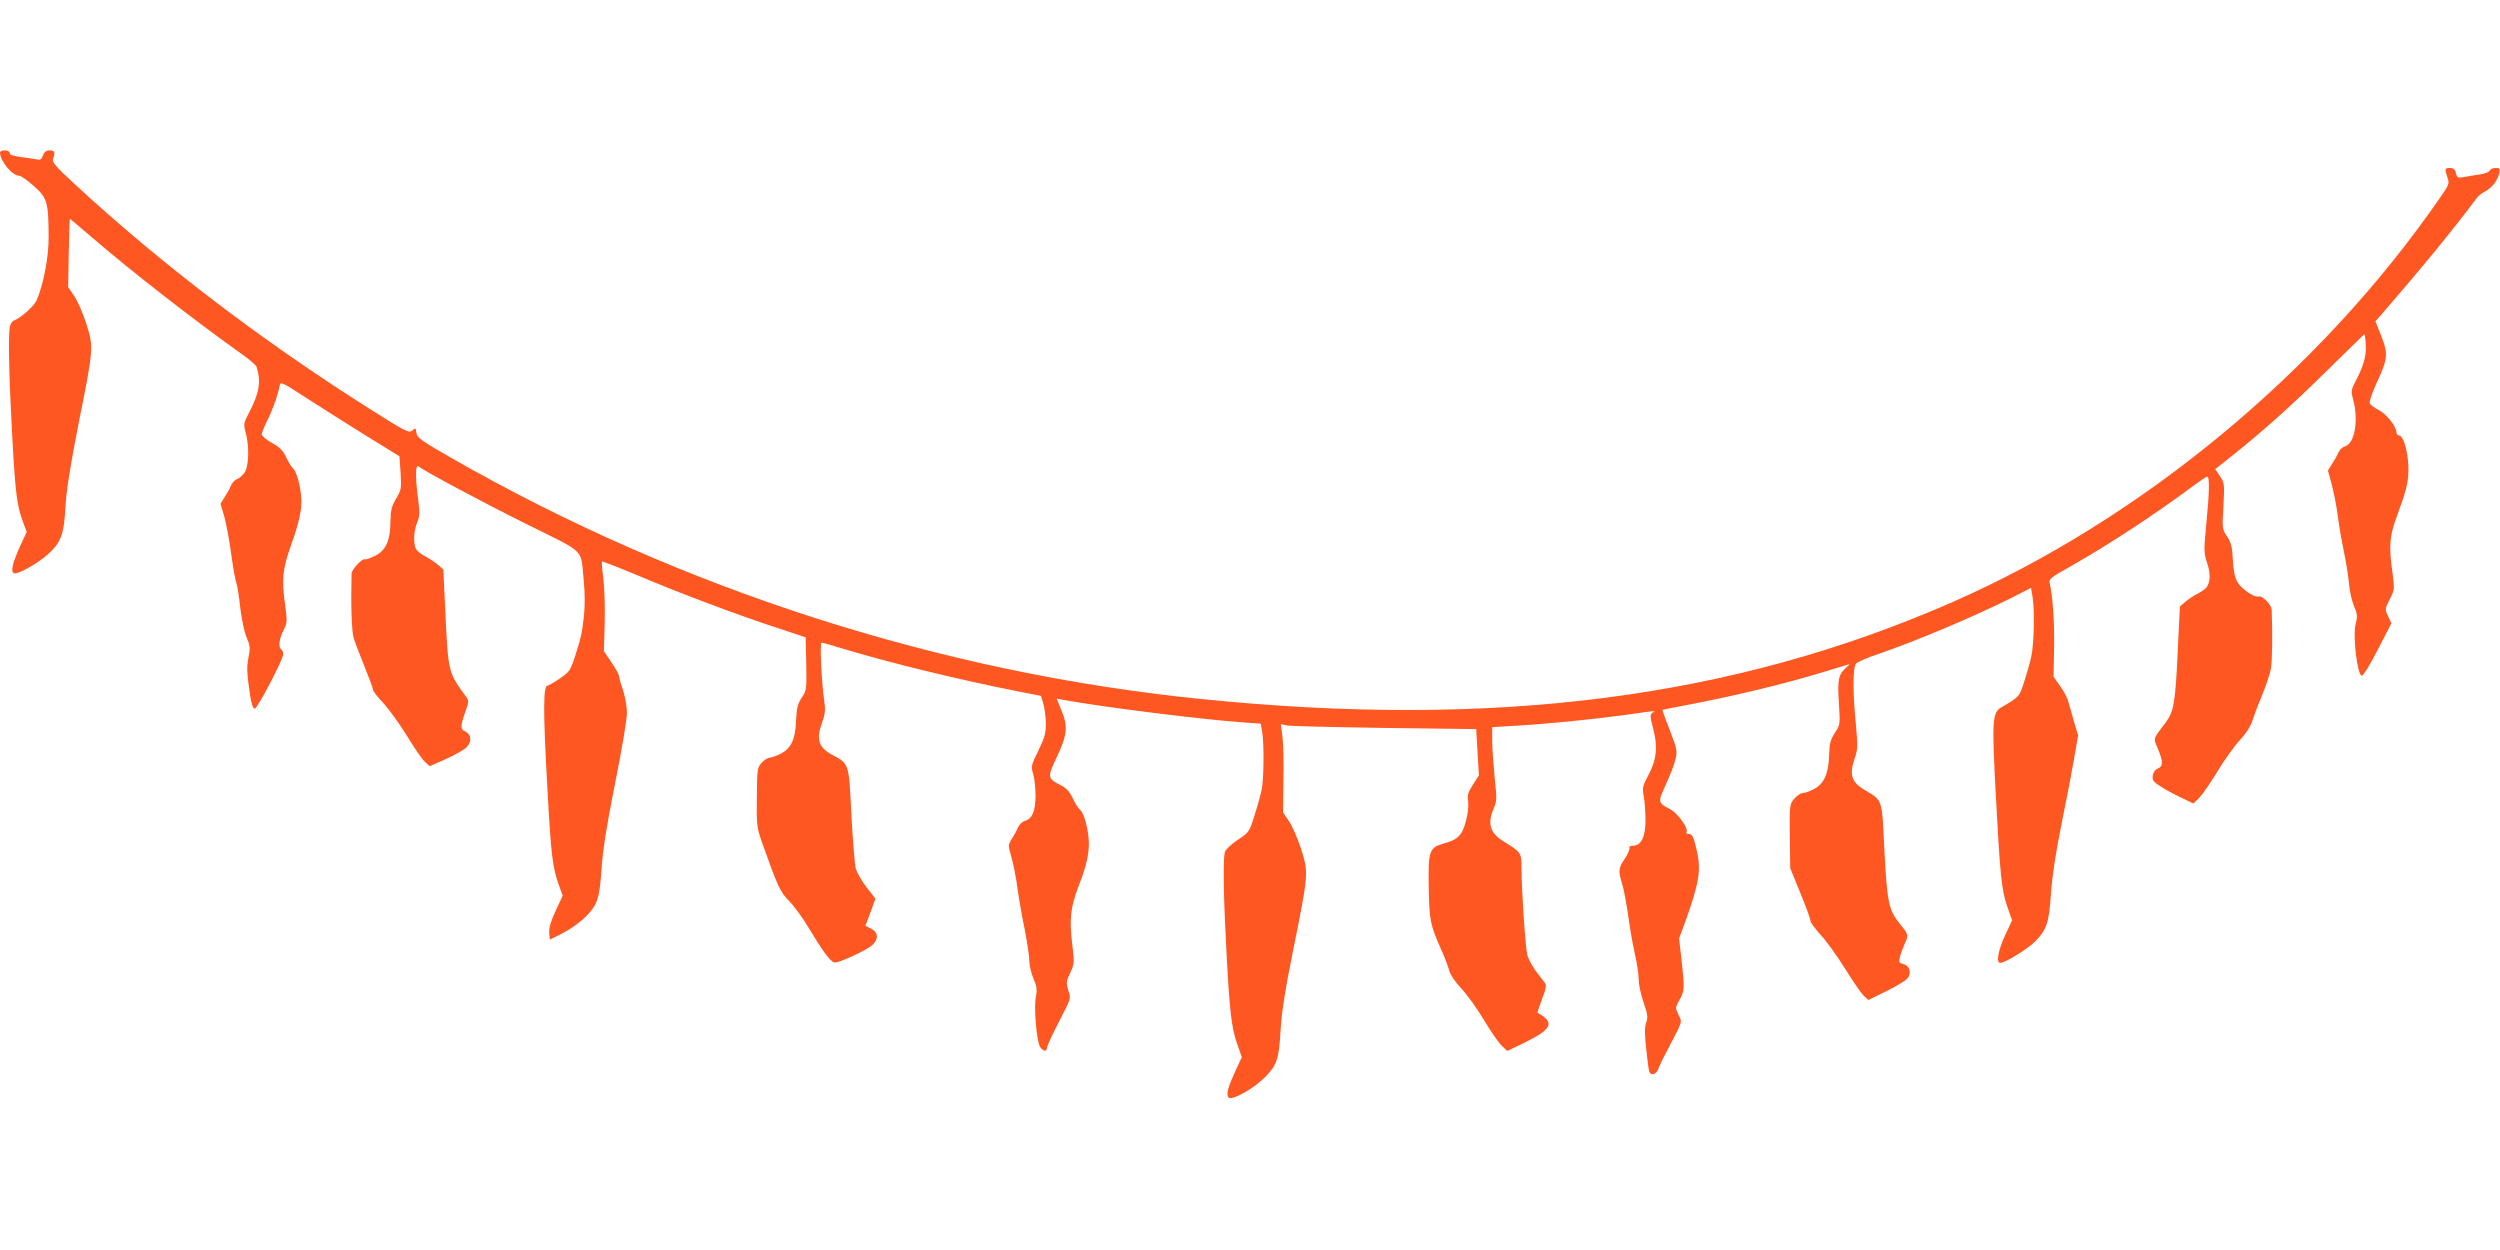
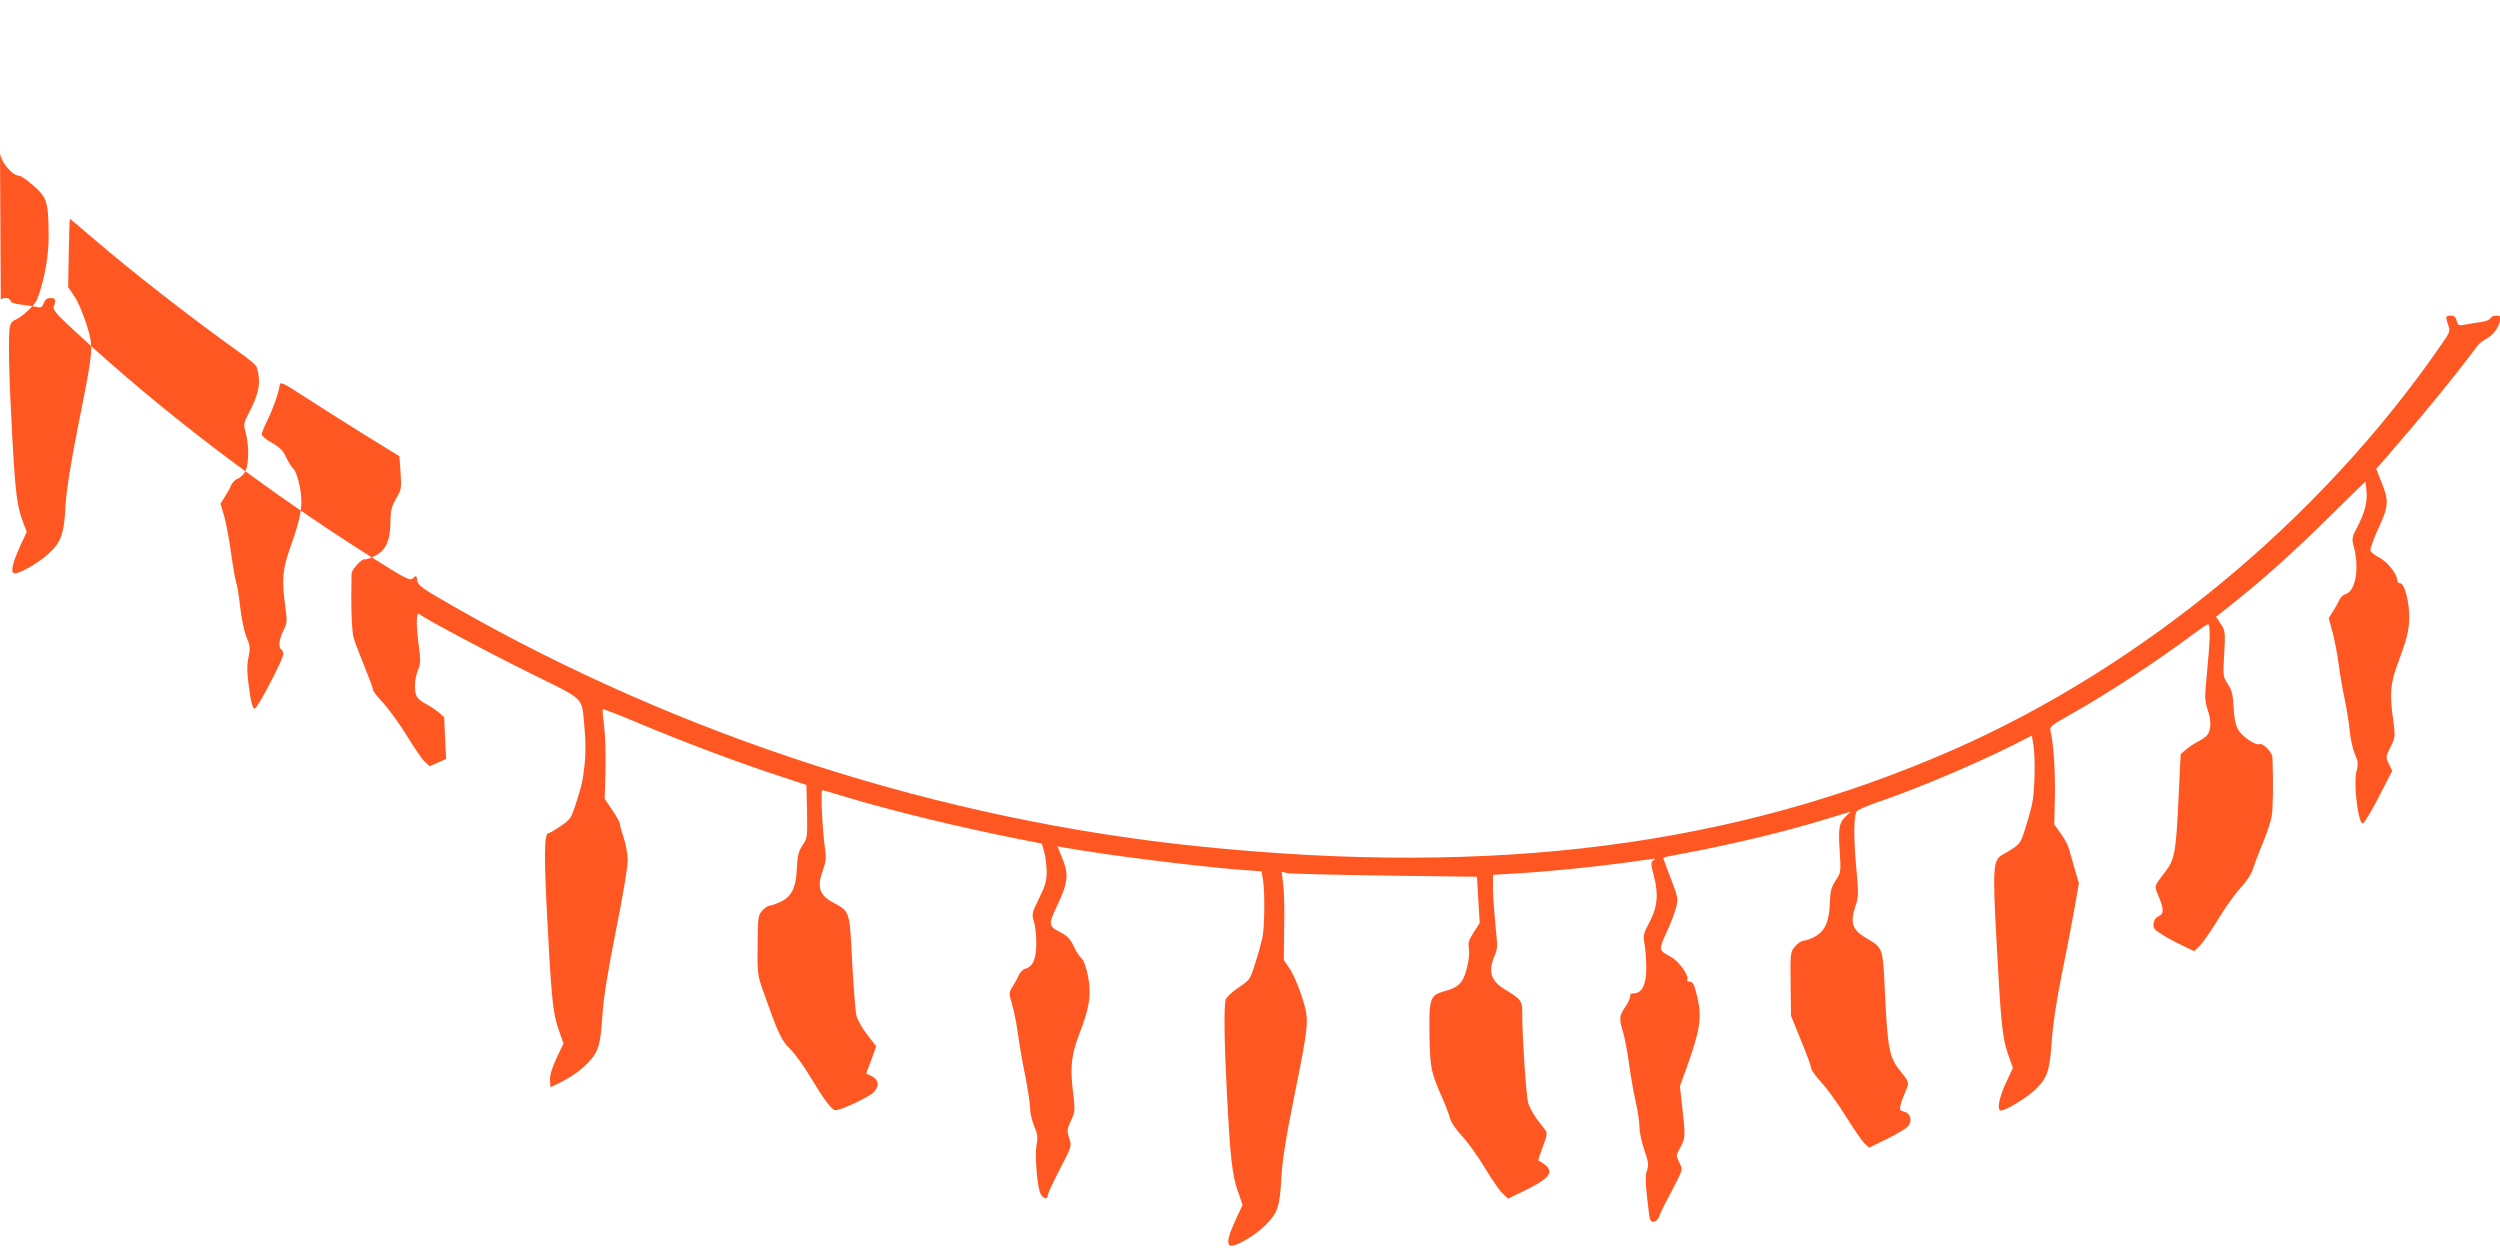
<svg xmlns="http://www.w3.org/2000/svg" version="1.0" width="1280pt" height="640pt" viewBox="0 0 1280 640" preserveAspectRatio="xMidYMid meet">
  <g transform="translate(0,640) scale(0.1,-0.1)" fill="#ff5722" stroke="none">
-     <path d="M0 5620 c0 -44 62 -120 99 -120 9 0 42 -24 75 -53 68 -61 74 -82 75 -257 1 -104 -25 -241 -61 -327 -13 -30 -85 -94 -117 -104 -8 -3 -17 -16 -20 -30 -10 -40 -5 -265 12 -569 16 -290 24 -351 56 -436 l18 -47 -33 -71 c-40 -88 -51 -134 -32 -141 19 -7 116 47 171 95 69 61 85 104 92 245 5 86 24 205 66 420 79 394 79 396 41 517 -17 53 -44 117 -62 142 l-31 46 3 175 c2 96 4 175 6 175 1 0 50 -42 110 -93 203 -175 511 -415 759 -592 46 -32 85 -65 87 -74 23 -74 14 -132 -36 -228 -31 -59 -32 -64 -20 -108 20 -74 16 -178 -8 -208 -11 -14 -28 -28 -38 -31 -10 -3 -23 -18 -30 -33 -6 -16 -21 -42 -33 -60 l-20 -32 20 -68 c10 -37 26 -123 35 -191 9 -67 21 -133 26 -146 5 -13 14 -71 20 -127 7 -58 21 -125 32 -151 18 -41 20 -54 11 -100 -11 -55 -9 -85 8 -201 8 -46 15 -67 24 -65 15 4 145 252 145 278 0 10 -4 22 -10 25 -16 10 -11 53 11 97 19 37 20 47 10 121 -20 143 -15 192 29 315 54 152 63 213 44 305 -8 40 -22 79 -32 87 -9 8 -26 35 -37 59 -15 33 -31 50 -72 73 -29 16 -53 36 -53 44 0 8 13 40 29 72 29 58 57 139 63 179 3 20 13 16 128 -59 69 -45 206 -131 305 -193 l180 -111 6 -84 c5 -80 4 -88 -23 -133 -23 -40 -28 -60 -29 -115 0 -99 -23 -150 -79 -178 -24 -12 -48 -20 -52 -18 -12 8 -68 -52 -68 -73 -4 -167 1 -300 11 -330 6 -21 31 -86 55 -145 24 -59 44 -113 44 -120 0 -7 24 -38 53 -68 28 -31 82 -105 119 -165 37 -61 78 -121 92 -134 l26 -24 84 37 c46 21 94 48 106 61 27 29 23 66 -8 80 -26 11 -26 26 3 108 15 40 15 50 4 66 -95 130 -94 124 -109 441 l-10 214 -27 24 c-16 13 -45 33 -65 43 -21 10 -42 28 -48 38 -15 29 -12 93 6 136 13 32 14 51 5 118 -15 112 -15 182 2 169 30 -24 313 -176 558 -298 304 -151 271 -118 288 -291 6 -57 6 -125 1 -175 -11 -95 -13 -105 -46 -209 -23 -71 -28 -79 -78 -113 -29 -20 -57 -36 -62 -36 -23 0 -24 -126 -1 -531 18 -335 26 -401 58 -489 l20 -56 -36 -77 c-25 -54 -35 -89 -33 -113 l3 -35 60 30 c80 41 149 101 175 155 16 35 23 75 30 178 6 95 26 220 69 437 34 167 61 329 61 361 0 31 -9 83 -20 115 -11 32 -20 64 -20 72 0 8 -18 40 -39 71 l-39 58 4 144 c2 80 -1 182 -7 228 -6 46 -9 85 -7 87 2 2 85 -30 183 -71 217 -92 518 -205 715 -269 l145 -48 3 -135 c2 -130 2 -137 -23 -174 -21 -31 -26 -53 -29 -116 -4 -100 -26 -145 -81 -172 -23 -11 -48 -20 -56 -20 -9 0 -26 -11 -39 -25 -22 -24 -24 -32 -25 -176 -2 -141 0 -156 25 -228 82 -231 95 -259 140 -304 25 -25 70 -86 100 -137 72 -120 112 -174 132 -178 22 -4 166 63 195 90 32 30 30 64 -6 83 l-30 15 26 69 25 70 -45 58 c-25 32 -50 76 -56 98 -5 22 -15 146 -22 275 -13 266 -10 258 -101 307 -66 36 -80 78 -50 160 17 48 19 68 12 115 -14 97 -23 298 -14 298 5 0 54 -14 109 -31 245 -74 594 -159 903 -220 l112 -22 12 -41 c7 -23 12 -68 13 -101 0 -50 -7 -74 -39 -139 -37 -75 -38 -80 -26 -119 7 -23 12 -74 12 -114 -1 -78 -18 -117 -57 -127 -11 -3 -26 -18 -33 -33 -6 -15 -21 -42 -32 -59 -19 -30 -19 -31 -1 -95 10 -35 24 -105 30 -154 7 -50 23 -145 37 -211 13 -67 24 -140 24 -163 0 -23 10 -64 21 -91 18 -41 20 -58 12 -97 -8 -47 0 -177 16 -238 8 -31 41 -48 41 -21 0 9 28 69 62 135 62 119 62 119 48 160 -12 38 -11 45 9 89 22 47 22 53 11 146 -16 128 -9 192 33 301 52 132 62 204 43 296 -9 44 -22 80 -33 89 -10 8 -28 36 -40 62 -16 34 -33 53 -61 67 -69 35 -70 41 -24 139 56 118 61 160 28 241 l-26 64 38 -7 c219 -39 686 -97 907 -114 l100 -7 7 -40 c11 -62 9 -251 -3 -303 -6 -26 -22 -84 -37 -130 -25 -81 -27 -84 -86 -123 -34 -23 -62 -50 -65 -62 -9 -38 -7 -222 7 -482 17 -331 27 -417 56 -499 l24 -69 -33 -71 c-38 -83 -47 -116 -36 -134 13 -21 125 40 187 102 63 64 72 92 81 246 4 80 23 204 65 410 78 389 78 391 40 512 -17 53 -45 118 -62 143 l-31 46 2 162 c2 89 0 191 -5 226 l-8 64 28 -7 c16 -4 241 -9 500 -13 l472 -6 7 -119 7 -118 -31 -48 c-25 -39 -29 -54 -24 -85 3 -23 -1 -63 -12 -103 -19 -72 -42 -94 -117 -114 -70 -20 -76 -38 -73 -222 3 -173 7 -192 68 -329 14 -31 30 -74 36 -95 6 -24 31 -61 63 -95 29 -31 81 -103 115 -160 34 -57 75 -117 91 -132 l29 -28 83 40 c148 72 163 105 72 156 -1 1 9 32 23 70 22 57 24 70 13 85 -7 9 -28 36 -46 60 -17 24 -36 59 -42 79 -10 39 -30 337 -30 448 0 77 -2 80 -92 135 -70 43 -84 92 -49 172 15 34 15 49 4 150 -6 61 -12 145 -13 187 l0 76 118 7 c160 9 399 33 567 56 161 23 154 23 135 10 -12 -8 -12 -18 4 -80 25 -93 18 -161 -25 -240 -29 -54 -31 -64 -23 -107 5 -27 9 -82 9 -123 0 -85 -22 -129 -63 -130 -15 0 -22 -5 -19 -12 2 -7 -9 -32 -24 -55 -33 -48 -34 -60 -14 -128 9 -27 22 -99 31 -160 8 -60 23 -149 34 -196 11 -48 20 -107 20 -133 0 -25 11 -79 25 -118 21 -61 23 -76 14 -103 -9 -24 -9 -59 0 -139 6 -59 13 -112 17 -117 11 -18 35 -8 45 19 5 15 26 59 47 97 80 154 75 138 56 179 -17 35 -17 37 4 75 27 48 28 59 12 201 l-13 115 33 90 c71 198 81 262 56 367 -16 67 -22 78 -42 78 -8 0 -12 4 -9 10 11 18 -43 94 -81 115 -67 36 -67 36 -25 128 21 45 43 103 49 128 11 43 9 52 -28 149 -23 57 -39 104 -38 105 2 2 55 12 118 24 244 46 506 109 715 173 55 17 107 33 115 35 13 4 12 2 -1 -9 -46 -39 -52 -62 -44 -184 7 -114 7 -115 -21 -157 -22 -34 -27 -53 -29 -112 -2 -93 -25 -146 -74 -173 -21 -12 -48 -22 -59 -22 -11 0 -31 -13 -45 -29 -24 -29 -25 -33 -23 -193 l2 -163 52 -128 c29 -70 52 -134 52 -142 0 -9 24 -41 53 -73 29 -31 85 -109 124 -172 39 -63 82 -125 95 -138 l24 -22 90 44 c49 24 97 53 108 64 25 28 15 68 -19 76 -22 6 -24 10 -18 34 3 15 15 46 25 70 21 46 20 47 -30 109 -52 64 -61 113 -74 373 -13 265 -7 249 -102 306 -66 39 -78 77 -51 158 17 49 17 65 7 178 -16 162 -16 290 1 310 6 8 55 30 107 47 199 68 493 192 691 291 l98 50 8 -48 c11 -67 7 -242 -7 -304 -6 -29 -23 -87 -36 -128 -25 -78 -24 -77 -118 -132 -45 -27 -48 -68 -28 -438 22 -417 30 -497 58 -578 l26 -74 -36 -77 c-35 -75 -47 -141 -25 -141 25 0 134 67 176 107 61 60 74 96 84 249 6 87 24 208 54 355 25 122 54 274 65 338 l20 116 -21 70 c-11 39 -24 85 -29 102 -4 18 -23 54 -42 80 l-34 48 3 150 c2 131 -7 265 -23 331 -5 18 10 30 98 79 201 113 450 277 637 417 35 26 68 48 72 48 13 0 11 -83 -5 -246 -13 -132 -12 -145 4 -195 19 -54 17 -101 -3 -127 -6 -8 -27 -22 -46 -32 -20 -10 -48 -29 -63 -42 l-27 -23 -11 -228 c-12 -266 -20 -311 -63 -368 -66 -87 -62 -75 -39 -132 28 -67 28 -90 0 -102 -14 -6 -24 -21 -26 -37 -3 -23 4 -32 41 -55 24 -16 71 -41 105 -57 l62 -30 29 28 c16 16 58 76 93 134 35 58 86 130 114 160 31 33 56 71 64 96 7 22 29 82 50 132 21 50 42 113 47 140 7 40 9 174 4 302 -1 26 -49 75 -66 68 -21 -8 -88 38 -109 73 -14 24 -21 58 -24 115 -3 66 -9 88 -29 119 -25 36 -26 40 -19 156 6 113 5 119 -18 153 l-24 36 82 65 c160 127 313 264 495 444 102 100 187 183 187 183 1 0 4 -19 6 -42 6 -60 -7 -113 -44 -185 -31 -59 -32 -64 -20 -108 29 -109 8 -228 -43 -241 -12 -3 -26 -17 -33 -32 -6 -15 -21 -41 -33 -59 l-20 -32 20 -73 c10 -40 25 -113 31 -163 6 -49 20 -128 30 -175 10 -47 22 -119 26 -160 3 -41 15 -96 26 -122 18 -41 19 -54 9 -92 -16 -63 9 -266 32 -266 7 0 44 61 82 135 l69 134 -17 36 c-17 35 -16 37 8 86 25 48 25 53 15 132 -20 142 -16 192 23 297 45 121 56 163 58 225 3 82 -23 185 -47 185 -8 0 -14 7 -14 15 0 31 -51 95 -90 115 -23 12 -44 28 -47 36 -3 8 13 54 35 103 58 123 60 150 24 241 l-30 75 32 36 c202 233 359 424 487 595 8 11 27 26 43 34 34 18 63 54 72 93 5 24 3 27 -19 27 -14 0 -27 -6 -30 -14 -3 -7 -25 -16 -49 -19 -23 -3 -60 -9 -80 -13 -34 -6 -38 -4 -44 20 -4 19 -13 26 -30 26 -27 0 -28 -4 -13 -49 11 -31 9 -37 -42 -109 -614 -887 -1523 -1639 -2495 -2066 -1121 -491 -2337 -648 -3844 -495 -1332 134 -2666 563 -3835 1232 -159 91 -180 106 -183 131 -3 26 -5 27 -21 12 -17 -15 -32 -7 -219 111 -553 350 -1070 744 -1508 1149 -98 90 -119 115 -113 130 13 34 10 44 -16 44 -18 0 -28 -7 -35 -26 -8 -21 -15 -25 -33 -20 -13 3 -49 8 -80 12 -38 5 -57 11 -57 20 0 8 -11 14 -25 14 -14 0 -25 -5 -25 -10z" />
+     <path d="M0 5620 c0 -44 62 -120 99 -120 9 0 42 -24 75 -53 68 -61 74 -82 75 -257 1 -104 -25 -241 -61 -327 -13 -30 -85 -94 -117 -104 -8 -3 -17 -16 -20 -30 -10 -40 -5 -265 12 -569 16 -290 24 -351 56 -436 l18 -47 -33 -71 c-40 -88 -51 -134 -32 -141 19 -7 116 47 171 95 69 61 85 104 92 245 5 86 24 205 66 420 79 394 79 396 41 517 -17 53 -44 117 -62 142 l-31 46 3 175 c2 96 4 175 6 175 1 0 50 -42 110 -93 203 -175 511 -415 759 -592 46 -32 85 -65 87 -74 23 -74 14 -132 -36 -228 -31 -59 -32 -64 -20 -108 20 -74 16 -178 -8 -208 -11 -14 -28 -28 -38 -31 -10 -3 -23 -18 -30 -33 -6 -16 -21 -42 -33 -60 l-20 -32 20 -68 c10 -37 26 -123 35 -191 9 -67 21 -133 26 -146 5 -13 14 -71 20 -127 7 -58 21 -125 32 -151 18 -41 20 -54 11 -100 -11 -55 -9 -85 8 -201 8 -46 15 -67 24 -65 15 4 145 252 145 278 0 10 -4 22 -10 25 -16 10 -11 53 11 97 19 37 20 47 10 121 -20 143 -15 192 29 315 54 152 63 213 44 305 -8 40 -22 79 -32 87 -9 8 -26 35 -37 59 -15 33 -31 50 -72 73 -29 16 -53 36 -53 44 0 8 13 40 29 72 29 58 57 139 63 179 3 20 13 16 128 -59 69 -45 206 -131 305 -193 l180 -111 6 -84 c5 -80 4 -88 -23 -133 -23 -40 -28 -60 -29 -115 0 -99 -23 -150 -79 -178 -24 -12 -48 -20 -52 -18 -12 8 -68 -52 -68 -73 -4 -167 1 -300 11 -330 6 -21 31 -86 55 -145 24 -59 44 -113 44 -120 0 -7 24 -38 53 -68 28 -31 82 -105 119 -165 37 -61 78 -121 92 -134 l26 -24 84 37 l-10 214 -27 24 c-16 13 -45 33 -65 43 -21 10 -42 28 -48 38 -15 29 -12 93 6 136 13 32 14 51 5 118 -15 112 -15 182 2 169 30 -24 313 -176 558 -298 304 -151 271 -118 288 -291 6 -57 6 -125 1 -175 -11 -95 -13 -105 -46 -209 -23 -71 -28 -79 -78 -113 -29 -20 -57 -36 -62 -36 -23 0 -24 -126 -1 -531 18 -335 26 -401 58 -489 l20 -56 -36 -77 c-25 -54 -35 -89 -33 -113 l3 -35 60 30 c80 41 149 101 175 155 16 35 23 75 30 178 6 95 26 220 69 437 34 167 61 329 61 361 0 31 -9 83 -20 115 -11 32 -20 64 -20 72 0 8 -18 40 -39 71 l-39 58 4 144 c2 80 -1 182 -7 228 -6 46 -9 85 -7 87 2 2 85 -30 183 -71 217 -92 518 -205 715 -269 l145 -48 3 -135 c2 -130 2 -137 -23 -174 -21 -31 -26 -53 -29 -116 -4 -100 -26 -145 -81 -172 -23 -11 -48 -20 -56 -20 -9 0 -26 -11 -39 -25 -22 -24 -24 -32 -25 -176 -2 -141 0 -156 25 -228 82 -231 95 -259 140 -304 25 -25 70 -86 100 -137 72 -120 112 -174 132 -178 22 -4 166 63 195 90 32 30 30 64 -6 83 l-30 15 26 69 25 70 -45 58 c-25 32 -50 76 -56 98 -5 22 -15 146 -22 275 -13 266 -10 258 -101 307 -66 36 -80 78 -50 160 17 48 19 68 12 115 -14 97 -23 298 -14 298 5 0 54 -14 109 -31 245 -74 594 -159 903 -220 l112 -22 12 -41 c7 -23 12 -68 13 -101 0 -50 -7 -74 -39 -139 -37 -75 -38 -80 -26 -119 7 -23 12 -74 12 -114 -1 -78 -18 -117 -57 -127 -11 -3 -26 -18 -33 -33 -6 -15 -21 -42 -32 -59 -19 -30 -19 -31 -1 -95 10 -35 24 -105 30 -154 7 -50 23 -145 37 -211 13 -67 24 -140 24 -163 0 -23 10 -64 21 -91 18 -41 20 -58 12 -97 -8 -47 0 -177 16 -238 8 -31 41 -48 41 -21 0 9 28 69 62 135 62 119 62 119 48 160 -12 38 -11 45 9 89 22 47 22 53 11 146 -16 128 -9 192 33 301 52 132 62 204 43 296 -9 44 -22 80 -33 89 -10 8 -28 36 -40 62 -16 34 -33 53 -61 67 -69 35 -70 41 -24 139 56 118 61 160 28 241 l-26 64 38 -7 c219 -39 686 -97 907 -114 l100 -7 7 -40 c11 -62 9 -251 -3 -303 -6 -26 -22 -84 -37 -130 -25 -81 -27 -84 -86 -123 -34 -23 -62 -50 -65 -62 -9 -38 -7 -222 7 -482 17 -331 27 -417 56 -499 l24 -69 -33 -71 c-38 -83 -47 -116 -36 -134 13 -21 125 40 187 102 63 64 72 92 81 246 4 80 23 204 65 410 78 389 78 391 40 512 -17 53 -45 118 -62 143 l-31 46 2 162 c2 89 0 191 -5 226 l-8 64 28 -7 c16 -4 241 -9 500 -13 l472 -6 7 -119 7 -118 -31 -48 c-25 -39 -29 -54 -24 -85 3 -23 -1 -63 -12 -103 -19 -72 -42 -94 -117 -114 -70 -20 -76 -38 -73 -222 3 -173 7 -192 68 -329 14 -31 30 -74 36 -95 6 -24 31 -61 63 -95 29 -31 81 -103 115 -160 34 -57 75 -117 91 -132 l29 -28 83 40 c148 72 163 105 72 156 -1 1 9 32 23 70 22 57 24 70 13 85 -7 9 -28 36 -46 60 -17 24 -36 59 -42 79 -10 39 -30 337 -30 448 0 77 -2 80 -92 135 -70 43 -84 92 -49 172 15 34 15 49 4 150 -6 61 -12 145 -13 187 l0 76 118 7 c160 9 399 33 567 56 161 23 154 23 135 10 -12 -8 -12 -18 4 -80 25 -93 18 -161 -25 -240 -29 -54 -31 -64 -23 -107 5 -27 9 -82 9 -123 0 -85 -22 -129 -63 -130 -15 0 -22 -5 -19 -12 2 -7 -9 -32 -24 -55 -33 -48 -34 -60 -14 -128 9 -27 22 -99 31 -160 8 -60 23 -149 34 -196 11 -48 20 -107 20 -133 0 -25 11 -79 25 -118 21 -61 23 -76 14 -103 -9 -24 -9 -59 0 -139 6 -59 13 -112 17 -117 11 -18 35 -8 45 19 5 15 26 59 47 97 80 154 75 138 56 179 -17 35 -17 37 4 75 27 48 28 59 12 201 l-13 115 33 90 c71 198 81 262 56 367 -16 67 -22 78 -42 78 -8 0 -12 4 -9 10 11 18 -43 94 -81 115 -67 36 -67 36 -25 128 21 45 43 103 49 128 11 43 9 52 -28 149 -23 57 -39 104 -38 105 2 2 55 12 118 24 244 46 506 109 715 173 55 17 107 33 115 35 13 4 12 2 -1 -9 -46 -39 -52 -62 -44 -184 7 -114 7 -115 -21 -157 -22 -34 -27 -53 -29 -112 -2 -93 -25 -146 -74 -173 -21 -12 -48 -22 -59 -22 -11 0 -31 -13 -45 -29 -24 -29 -25 -33 -23 -193 l2 -163 52 -128 c29 -70 52 -134 52 -142 0 -9 24 -41 53 -73 29 -31 85 -109 124 -172 39 -63 82 -125 95 -138 l24 -22 90 44 c49 24 97 53 108 64 25 28 15 68 -19 76 -22 6 -24 10 -18 34 3 15 15 46 25 70 21 46 20 47 -30 109 -52 64 -61 113 -74 373 -13 265 -7 249 -102 306 -66 39 -78 77 -51 158 17 49 17 65 7 178 -16 162 -16 290 1 310 6 8 55 30 107 47 199 68 493 192 691 291 l98 50 8 -48 c11 -67 7 -242 -7 -304 -6 -29 -23 -87 -36 -128 -25 -78 -24 -77 -118 -132 -45 -27 -48 -68 -28 -438 22 -417 30 -497 58 -578 l26 -74 -36 -77 c-35 -75 -47 -141 -25 -141 25 0 134 67 176 107 61 60 74 96 84 249 6 87 24 208 54 355 25 122 54 274 65 338 l20 116 -21 70 c-11 39 -24 85 -29 102 -4 18 -23 54 -42 80 l-34 48 3 150 c2 131 -7 265 -23 331 -5 18 10 30 98 79 201 113 450 277 637 417 35 26 68 48 72 48 13 0 11 -83 -5 -246 -13 -132 -12 -145 4 -195 19 -54 17 -101 -3 -127 -6 -8 -27 -22 -46 -32 -20 -10 -48 -29 -63 -42 l-27 -23 -11 -228 c-12 -266 -20 -311 -63 -368 -66 -87 -62 -75 -39 -132 28 -67 28 -90 0 -102 -14 -6 -24 -21 -26 -37 -3 -23 4 -32 41 -55 24 -16 71 -41 105 -57 l62 -30 29 28 c16 16 58 76 93 134 35 58 86 130 114 160 31 33 56 71 64 96 7 22 29 82 50 132 21 50 42 113 47 140 7 40 9 174 4 302 -1 26 -49 75 -66 68 -21 -8 -88 38 -109 73 -14 24 -21 58 -24 115 -3 66 -9 88 -29 119 -25 36 -26 40 -19 156 6 113 5 119 -18 153 l-24 36 82 65 c160 127 313 264 495 444 102 100 187 183 187 183 1 0 4 -19 6 -42 6 -60 -7 -113 -44 -185 -31 -59 -32 -64 -20 -108 29 -109 8 -228 -43 -241 -12 -3 -26 -17 -33 -32 -6 -15 -21 -41 -33 -59 l-20 -32 20 -73 c10 -40 25 -113 31 -163 6 -49 20 -128 30 -175 10 -47 22 -119 26 -160 3 -41 15 -96 26 -122 18 -41 19 -54 9 -92 -16 -63 9 -266 32 -266 7 0 44 61 82 135 l69 134 -17 36 c-17 35 -16 37 8 86 25 48 25 53 15 132 -20 142 -16 192 23 297 45 121 56 163 58 225 3 82 -23 185 -47 185 -8 0 -14 7 -14 15 0 31 -51 95 -90 115 -23 12 -44 28 -47 36 -3 8 13 54 35 103 58 123 60 150 24 241 l-30 75 32 36 c202 233 359 424 487 595 8 11 27 26 43 34 34 18 63 54 72 93 5 24 3 27 -19 27 -14 0 -27 -6 -30 -14 -3 -7 -25 -16 -49 -19 -23 -3 -60 -9 -80 -13 -34 -6 -38 -4 -44 20 -4 19 -13 26 -30 26 -27 0 -28 -4 -13 -49 11 -31 9 -37 -42 -109 -614 -887 -1523 -1639 -2495 -2066 -1121 -491 -2337 -648 -3844 -495 -1332 134 -2666 563 -3835 1232 -159 91 -180 106 -183 131 -3 26 -5 27 -21 12 -17 -15 -32 -7 -219 111 -553 350 -1070 744 -1508 1149 -98 90 -119 115 -113 130 13 34 10 44 -16 44 -18 0 -28 -7 -35 -26 -8 -21 -15 -25 -33 -20 -13 3 -49 8 -80 12 -38 5 -57 11 -57 20 0 8 -11 14 -25 14 -14 0 -25 -5 -25 -10z" />
  </g>
</svg>